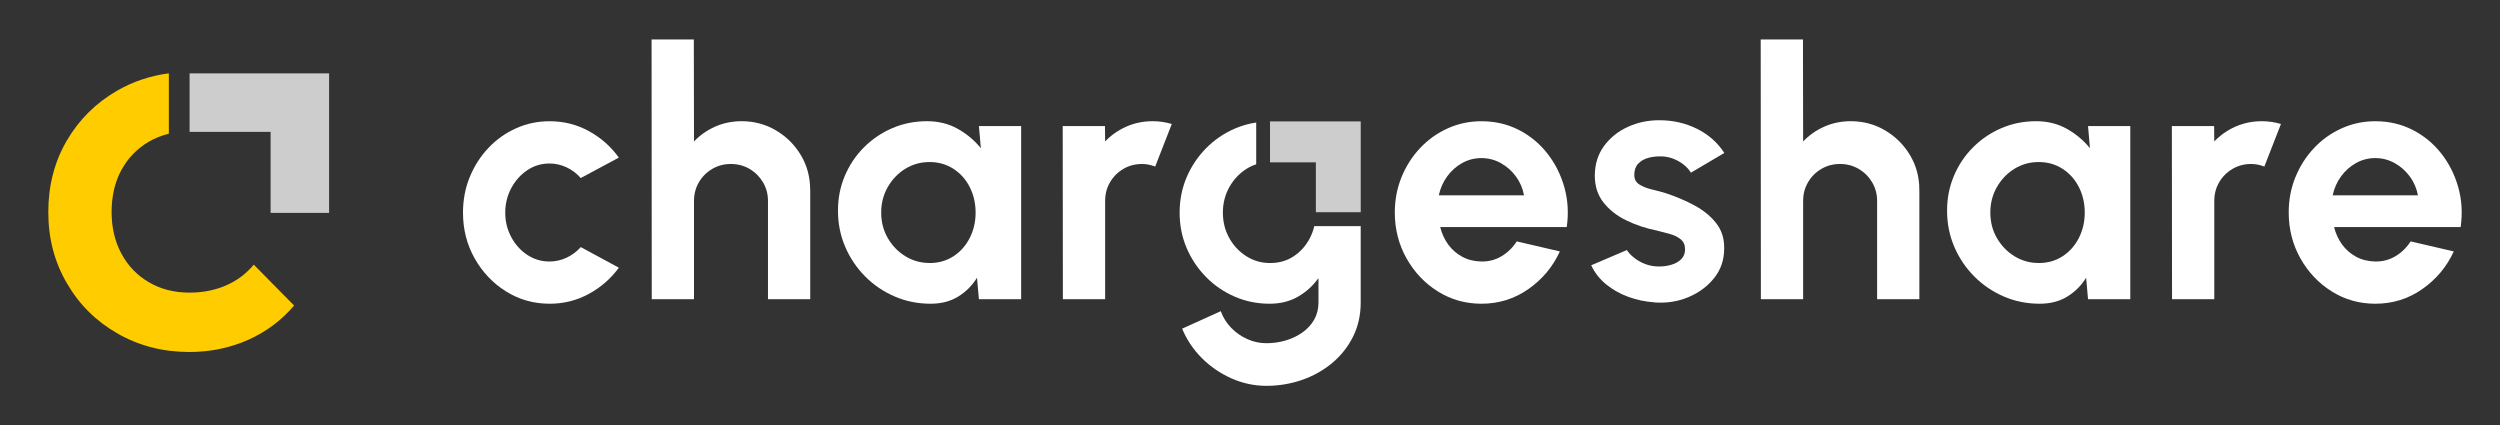
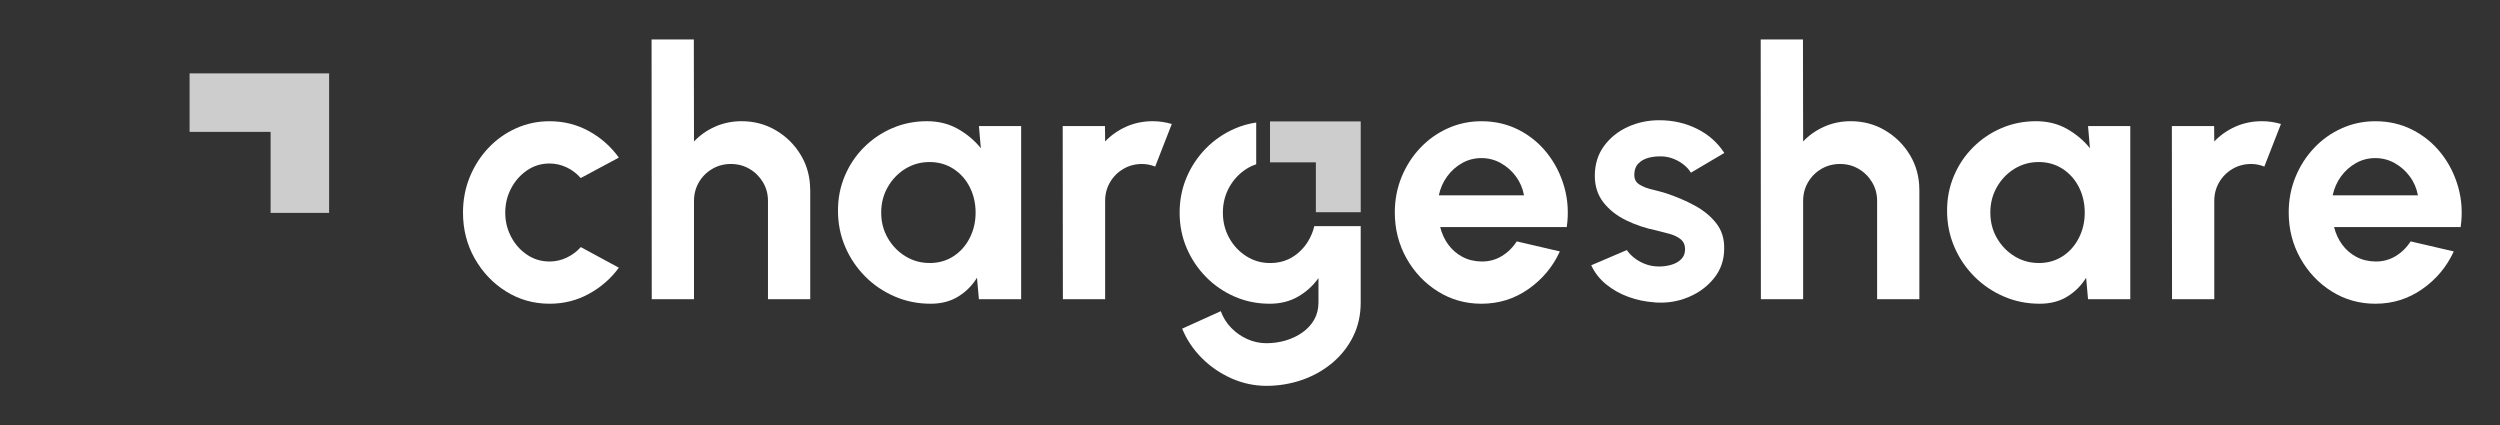
<svg xmlns="http://www.w3.org/2000/svg" width="247" height="42" viewBox="0 0 247 42" fill="none">
  <rect x="0" y="0" width="247" height="42" fill="#333333" stroke="none" />
-   <path d="M22.289 28.221C21.201 28.681 20.012 28.911 18.72 28.911C17.209 28.911 15.871 28.569 14.707 27.884C13.543 27.2 12.64 26.261 11.996 25.061C11.348 23.861 11.026 22.488 11.026 20.941C11.026 19.394 11.348 17.975 11.996 16.791C12.64 15.611 13.543 14.682 14.707 13.998C15.315 13.641 15.973 13.38 16.683 13.207V7.244C14.861 7.484 13.165 8.045 11.608 8.939C9.485 10.154 7.82 11.808 6.6 13.891C5.385 15.974 4.772 18.327 4.772 20.946C4.772 23.565 5.38 25.868 6.6 27.971C7.815 30.075 9.485 31.734 11.608 32.949C13.727 34.164 16.096 34.777 18.715 34.777C20.777 34.777 22.707 34.378 24.494 33.587C26.281 32.796 27.802 31.662 29.058 30.187L25.076 26.149C24.3 27.073 23.371 27.762 22.284 28.221H22.289Z" fill="#FFCC00" />
  <path d="M26.736 7.25H18.731V13.029H26.736V21.034H32.515V13.029V7.25H26.736Z" fill="#CDCDCD" />
  <path d="M57.381 24.413L61.145 26.449C60.358 27.52 59.373 28.382 58.185 29.032C56.998 29.683 55.705 30.008 54.302 30.008C52.727 30.008 51.294 29.604 49.997 28.793C48.7 27.982 47.67 26.897 46.9 25.535C46.13 24.174 45.744 22.665 45.744 21.008C45.744 19.753 45.966 18.582 46.411 17.494C46.856 16.406 47.468 15.448 48.252 14.62C49.032 13.792 49.942 13.145 50.979 12.68C52.016 12.211 53.124 11.978 54.298 11.978C55.701 11.978 56.995 12.303 58.182 12.954C59.369 13.604 60.355 14.476 61.142 15.571L57.378 17.59C56.977 17.135 56.509 16.779 55.968 16.529C55.427 16.279 54.87 16.153 54.298 16.153C53.477 16.153 52.734 16.379 52.074 16.83C51.414 17.282 50.887 17.874 50.5 18.61C50.113 19.345 49.918 20.146 49.918 21.012C49.918 21.878 50.113 22.665 50.5 23.4C50.887 24.136 51.414 24.728 52.074 25.169C52.734 25.614 53.477 25.837 54.298 25.837C54.89 25.837 55.455 25.706 55.992 25.453C56.529 25.197 56.991 24.851 57.378 24.416L57.381 24.413Z" fill="white" />
  <path d="M80.051 18.75V29.563H75.876V19.845C75.876 19.171 75.712 18.558 75.38 18.004C75.048 17.45 74.607 17.012 74.052 16.687C73.498 16.362 72.885 16.201 72.211 16.201C71.537 16.201 70.925 16.362 70.371 16.687C69.816 17.012 69.378 17.45 69.053 18.004C68.728 18.558 68.567 19.171 68.567 19.845V29.563H64.393L64.376 3.899H68.55L68.567 13.977C69.149 13.361 69.844 12.875 70.654 12.512C71.466 12.153 72.338 11.975 73.272 11.975C74.514 11.975 75.65 12.279 76.677 12.889C77.703 13.498 78.521 14.315 79.13 15.335C79.739 16.355 80.044 17.494 80.044 18.75H80.051Z" fill="white" />
  <path d="M96.715 12.454H100.89V29.563H96.715L96.527 27.441C96.058 28.204 95.442 28.824 94.672 29.299C93.903 29.775 92.992 30.008 91.945 30.008C90.679 30.008 89.492 29.768 88.387 29.289C87.281 28.81 86.306 28.15 85.471 27.305C84.633 26.459 83.976 25.484 83.504 24.379C83.031 23.274 82.792 22.086 82.792 20.82C82.792 19.554 83.018 18.452 83.466 17.381C83.918 16.31 84.547 15.369 85.358 14.558C86.169 13.747 87.103 13.114 88.164 12.659C89.225 12.204 90.364 11.975 91.586 11.975C92.715 11.975 93.728 12.225 94.625 12.728C95.521 13.231 96.281 13.867 96.907 14.644L96.719 12.454H96.715ZM91.839 25.987C92.729 25.987 93.516 25.765 94.2 25.32C94.885 24.875 95.422 24.273 95.808 23.513C96.195 22.753 96.39 21.919 96.39 21.005C96.39 20.091 96.195 19.239 95.808 18.48C95.422 17.72 94.881 17.121 94.193 16.676C93.502 16.232 92.719 16.009 91.839 16.009C90.96 16.009 90.159 16.235 89.434 16.683C88.708 17.135 88.133 17.737 87.706 18.49C87.278 19.243 87.062 20.081 87.062 21.005C87.062 21.929 87.278 22.767 87.713 23.52C88.147 24.273 88.725 24.872 89.451 25.316C90.176 25.761 90.97 25.984 91.839 25.984V25.987Z" fill="white" />
  <path d="M105.013 29.563L104.996 12.454H109.17L109.187 13.977C109.769 13.361 110.464 12.875 111.275 12.512C112.086 12.153 112.958 11.975 113.892 11.975C114.518 11.975 115.148 12.067 115.774 12.249L114.132 16.457C113.697 16.286 113.266 16.201 112.832 16.201C112.157 16.201 111.545 16.362 110.991 16.687C110.436 17.012 109.998 17.45 109.673 18.004C109.348 18.558 109.187 19.171 109.187 19.845V29.563H105.013Z" fill="white" />
  <path d="M146.365 30.008C144.791 30.008 143.357 29.604 142.06 28.793C140.764 27.982 139.734 26.894 138.964 25.525C138.194 24.157 137.807 22.644 137.807 20.991C137.807 19.749 138.03 18.582 138.474 17.494C138.919 16.406 139.532 15.448 140.315 14.62C141.095 13.792 142.006 13.145 143.042 12.68C144.079 12.211 145.188 11.978 146.362 11.978C147.696 11.978 148.921 12.259 150.033 12.823C151.145 13.388 152.09 14.161 152.863 15.143C153.636 16.125 154.204 17.241 154.557 18.497C154.909 19.753 154.991 21.063 154.796 22.432H142.29C142.451 23.072 142.711 23.643 143.077 24.15C143.443 24.656 143.905 25.063 144.463 25.364C145.02 25.666 145.653 25.823 146.362 25.837C147.09 25.847 147.758 25.672 148.357 25.313C148.955 24.954 149.455 24.468 149.855 23.849L154.115 24.841C153.421 26.357 152.381 27.599 151.002 28.564C149.623 29.529 148.076 30.008 146.365 30.008ZM142.156 19.297H150.574C150.447 18.613 150.184 17.994 149.78 17.443C149.376 16.889 148.877 16.447 148.281 16.115C147.689 15.783 147.049 15.619 146.365 15.619C145.681 15.619 145.048 15.783 144.466 16.105C143.884 16.43 143.392 16.868 142.984 17.422C142.581 17.977 142.303 18.599 142.156 19.294V19.297Z" fill="white" />
  <path d="M163.457 29.87C162.567 29.812 161.708 29.634 160.884 29.33C160.055 29.029 159.323 28.615 158.683 28.091C158.043 27.568 157.554 26.938 157.212 26.209L160.736 24.704C160.873 24.933 161.096 25.176 161.404 25.429C161.712 25.686 162.081 25.901 162.509 26.072C162.937 26.243 163.405 26.329 163.919 26.329C164.353 26.329 164.764 26.271 165.157 26.151C165.551 26.031 165.869 25.846 166.115 25.597C166.362 25.347 166.485 25.022 166.485 24.621C166.485 24.201 166.338 23.872 166.047 23.636C165.756 23.403 165.39 23.225 164.952 23.106C164.514 22.986 164.09 22.876 163.679 22.774C162.594 22.558 161.588 22.219 160.658 21.764C159.727 21.309 158.981 20.717 158.416 19.995C157.852 19.27 157.568 18.397 157.568 17.371C157.568 16.241 157.869 15.266 158.464 14.445C159.063 13.624 159.843 12.991 160.808 12.546C161.773 12.101 162.813 11.879 163.929 11.879C165.287 11.879 166.533 12.163 167.666 12.727C168.802 13.292 169.698 14.086 170.362 15.112L167.06 17.063C166.899 16.789 166.677 16.536 166.393 16.303C166.109 16.07 165.784 15.875 165.417 15.721C165.051 15.567 164.671 15.478 164.271 15.454C163.758 15.431 163.289 15.478 162.868 15.591C162.447 15.704 162.109 15.899 161.852 16.173C161.595 16.447 161.469 16.813 161.469 17.268C161.469 17.723 161.64 18.024 161.982 18.236C162.324 18.448 162.738 18.609 163.221 18.722C163.706 18.835 164.172 18.962 164.617 19.099C165.619 19.431 166.564 19.834 167.447 20.313C168.329 20.792 169.041 21.381 169.578 22.076C170.116 22.77 170.372 23.605 170.348 24.573C170.348 25.679 170.016 26.647 169.356 27.472C168.695 28.3 167.843 28.93 166.8 29.364C165.756 29.799 164.641 29.97 163.453 29.877L163.457 29.87Z" fill="white" />
  <path d="M189.633 18.75V29.563H185.459V19.845C185.459 19.171 185.294 18.558 184.963 18.004C184.631 17.45 184.189 17.012 183.635 16.687C183.081 16.362 182.468 16.201 181.794 16.201C181.12 16.201 180.507 16.362 179.953 16.687C179.399 17.012 178.961 17.45 178.636 18.004C178.311 18.558 178.15 19.171 178.15 19.845V29.563H173.975L173.958 3.899H178.133L178.15 13.977C178.731 13.361 179.426 12.875 180.237 12.512C181.048 12.153 181.921 11.975 182.855 11.975C184.097 11.975 185.233 12.279 186.259 12.889C187.286 13.498 188.104 14.315 188.713 15.335C189.322 16.355 189.63 17.494 189.63 18.75H189.633Z" fill="white" />
  <path d="M206.298 12.454H210.472V29.563H206.298L206.11 27.441C205.641 28.204 205.021 28.824 204.252 29.299C203.482 29.775 202.571 30.008 201.524 30.008C200.258 30.008 199.071 29.768 197.966 29.289C196.86 28.81 195.889 28.15 195.05 27.305C194.212 26.459 193.555 25.484 193.083 24.379C192.611 23.274 192.371 22.086 192.371 20.82C192.371 19.554 192.597 18.452 193.045 17.381C193.497 16.31 194.126 15.369 194.937 14.558C195.748 13.747 196.683 13.114 197.743 12.659C198.804 12.204 199.944 11.975 201.165 11.975C202.294 11.975 203.307 12.225 204.204 12.728C205.1 13.231 205.86 13.867 206.486 14.644L206.298 12.454ZM201.422 25.987C202.311 25.987 203.098 25.765 203.783 25.32C204.467 24.875 205.004 24.273 205.391 23.513C205.778 22.753 205.973 21.919 205.973 21.005C205.973 20.091 205.778 19.239 205.391 18.48C205.004 17.72 204.464 17.121 203.776 16.676C203.085 16.232 202.301 16.009 201.422 16.009C200.542 16.009 199.742 16.235 199.016 16.683C198.291 17.135 197.716 17.737 197.288 18.49C196.86 19.243 196.645 20.081 196.645 21.005C196.645 21.929 196.86 22.767 197.295 23.52C197.73 24.273 198.308 24.872 199.03 25.316C199.755 25.761 200.549 25.984 201.418 25.984L201.422 25.987Z" fill="white" />
  <path d="M214.597 29.563L214.58 12.454H218.754L218.771 13.977C219.353 13.361 220.048 12.875 220.859 12.512C221.67 12.153 222.542 11.975 223.476 11.975C224.102 11.975 224.732 12.067 225.358 12.249L223.716 16.457C223.281 16.286 222.85 16.201 222.415 16.201C221.741 16.201 221.129 16.362 220.575 16.687C220.02 17.012 219.582 17.45 219.257 18.004C218.932 18.558 218.771 19.171 218.771 19.845V29.563H214.597Z" fill="white" />
  <path d="M234.682 30.008C233.108 30.008 231.674 29.604 230.377 28.793C229.08 27.982 228.05 26.894 227.281 25.525C226.511 24.157 226.124 22.644 226.124 20.991C226.124 19.749 226.346 18.582 226.791 17.494C227.236 16.406 227.849 15.448 228.632 14.62C229.412 13.792 230.323 13.145 231.359 12.68C232.396 12.211 233.505 11.978 234.679 11.978C236.013 11.978 237.235 12.259 238.347 12.823C239.459 13.388 240.403 14.161 241.18 15.143C241.957 16.125 242.521 17.241 242.874 18.497C243.226 19.753 243.308 21.063 243.113 22.432H230.607C230.767 23.072 231.027 23.643 231.394 24.15C231.76 24.656 232.222 25.063 232.779 25.364C233.337 25.666 233.97 25.823 234.679 25.837C235.407 25.847 236.075 25.672 236.673 25.313C237.272 24.954 237.772 24.468 238.172 23.849L242.432 24.841C241.738 26.357 240.697 27.599 239.318 28.564C237.939 29.529 236.393 30.008 234.682 30.008ZM230.473 19.297H238.891C238.764 18.613 238.501 17.994 238.093 17.443C237.69 16.889 237.19 16.447 236.595 16.115C235.999 15.783 235.363 15.619 234.679 15.619C233.994 15.619 233.361 15.783 232.779 16.105C232.198 16.43 231.705 16.868 231.298 17.422C230.894 17.977 230.617 18.599 230.47 19.294L230.473 19.297Z" fill="white" />
  <path d="M128.636 17.409H128.633L128.636 17.412V17.409Z" fill="white" />
  <path d="M129.855 22.336C129.759 22.74 129.615 23.13 129.427 23.5C129.04 24.259 128.507 24.862 127.829 25.313C127.152 25.765 126.371 25.988 125.492 25.988C124.613 25.988 123.856 25.765 123.148 25.32C122.44 24.875 121.875 24.277 121.454 23.524C121.033 22.771 120.821 21.933 120.821 21.009C120.821 20.085 121.033 19.247 121.454 18.494C121.875 17.741 122.44 17.139 123.148 16.687C123.456 16.492 123.778 16.341 124.113 16.232V12.105C123.37 12.215 122.662 12.417 121.985 12.711C120.914 13.18 119.969 13.826 119.155 14.651C118.34 15.479 117.701 16.434 117.239 17.518C116.777 18.603 116.547 19.767 116.547 21.009C116.547 22.251 116.777 23.414 117.239 24.499C117.701 25.584 118.34 26.538 119.155 27.366C119.969 28.195 120.914 28.841 121.985 29.307C123.056 29.772 124.209 30.008 125.441 30.008C126.501 30.008 127.436 29.775 128.246 29.307C129.057 28.838 129.728 28.229 130.265 27.476V29.888C130.265 30.515 130.125 31.076 129.848 31.572C129.567 32.068 129.184 32.489 128.691 32.838C128.202 33.187 127.651 33.45 127.039 33.635C126.43 33.816 125.793 33.909 125.129 33.909C124.465 33.909 123.853 33.776 123.247 33.509C122.642 33.242 122.108 32.869 121.649 32.397C121.187 31.924 120.842 31.373 120.612 30.744L116.797 32.472C117.242 33.556 117.889 34.521 118.737 35.373C119.586 36.222 120.565 36.893 121.673 37.386C122.778 37.875 123.932 38.121 125.129 38.121C126.327 38.121 127.535 37.923 128.654 37.533C129.773 37.139 130.765 36.581 131.631 35.856C132.496 35.13 133.181 34.265 133.684 33.255C134.187 32.246 134.437 31.124 134.437 29.892V22.34H129.851L129.855 22.336Z" fill="white" />
  <path d="M125.478 11.995V16.04H130.008V20.967H134.44V11.995H125.478Z" fill="#CDCDCD" />
</svg>